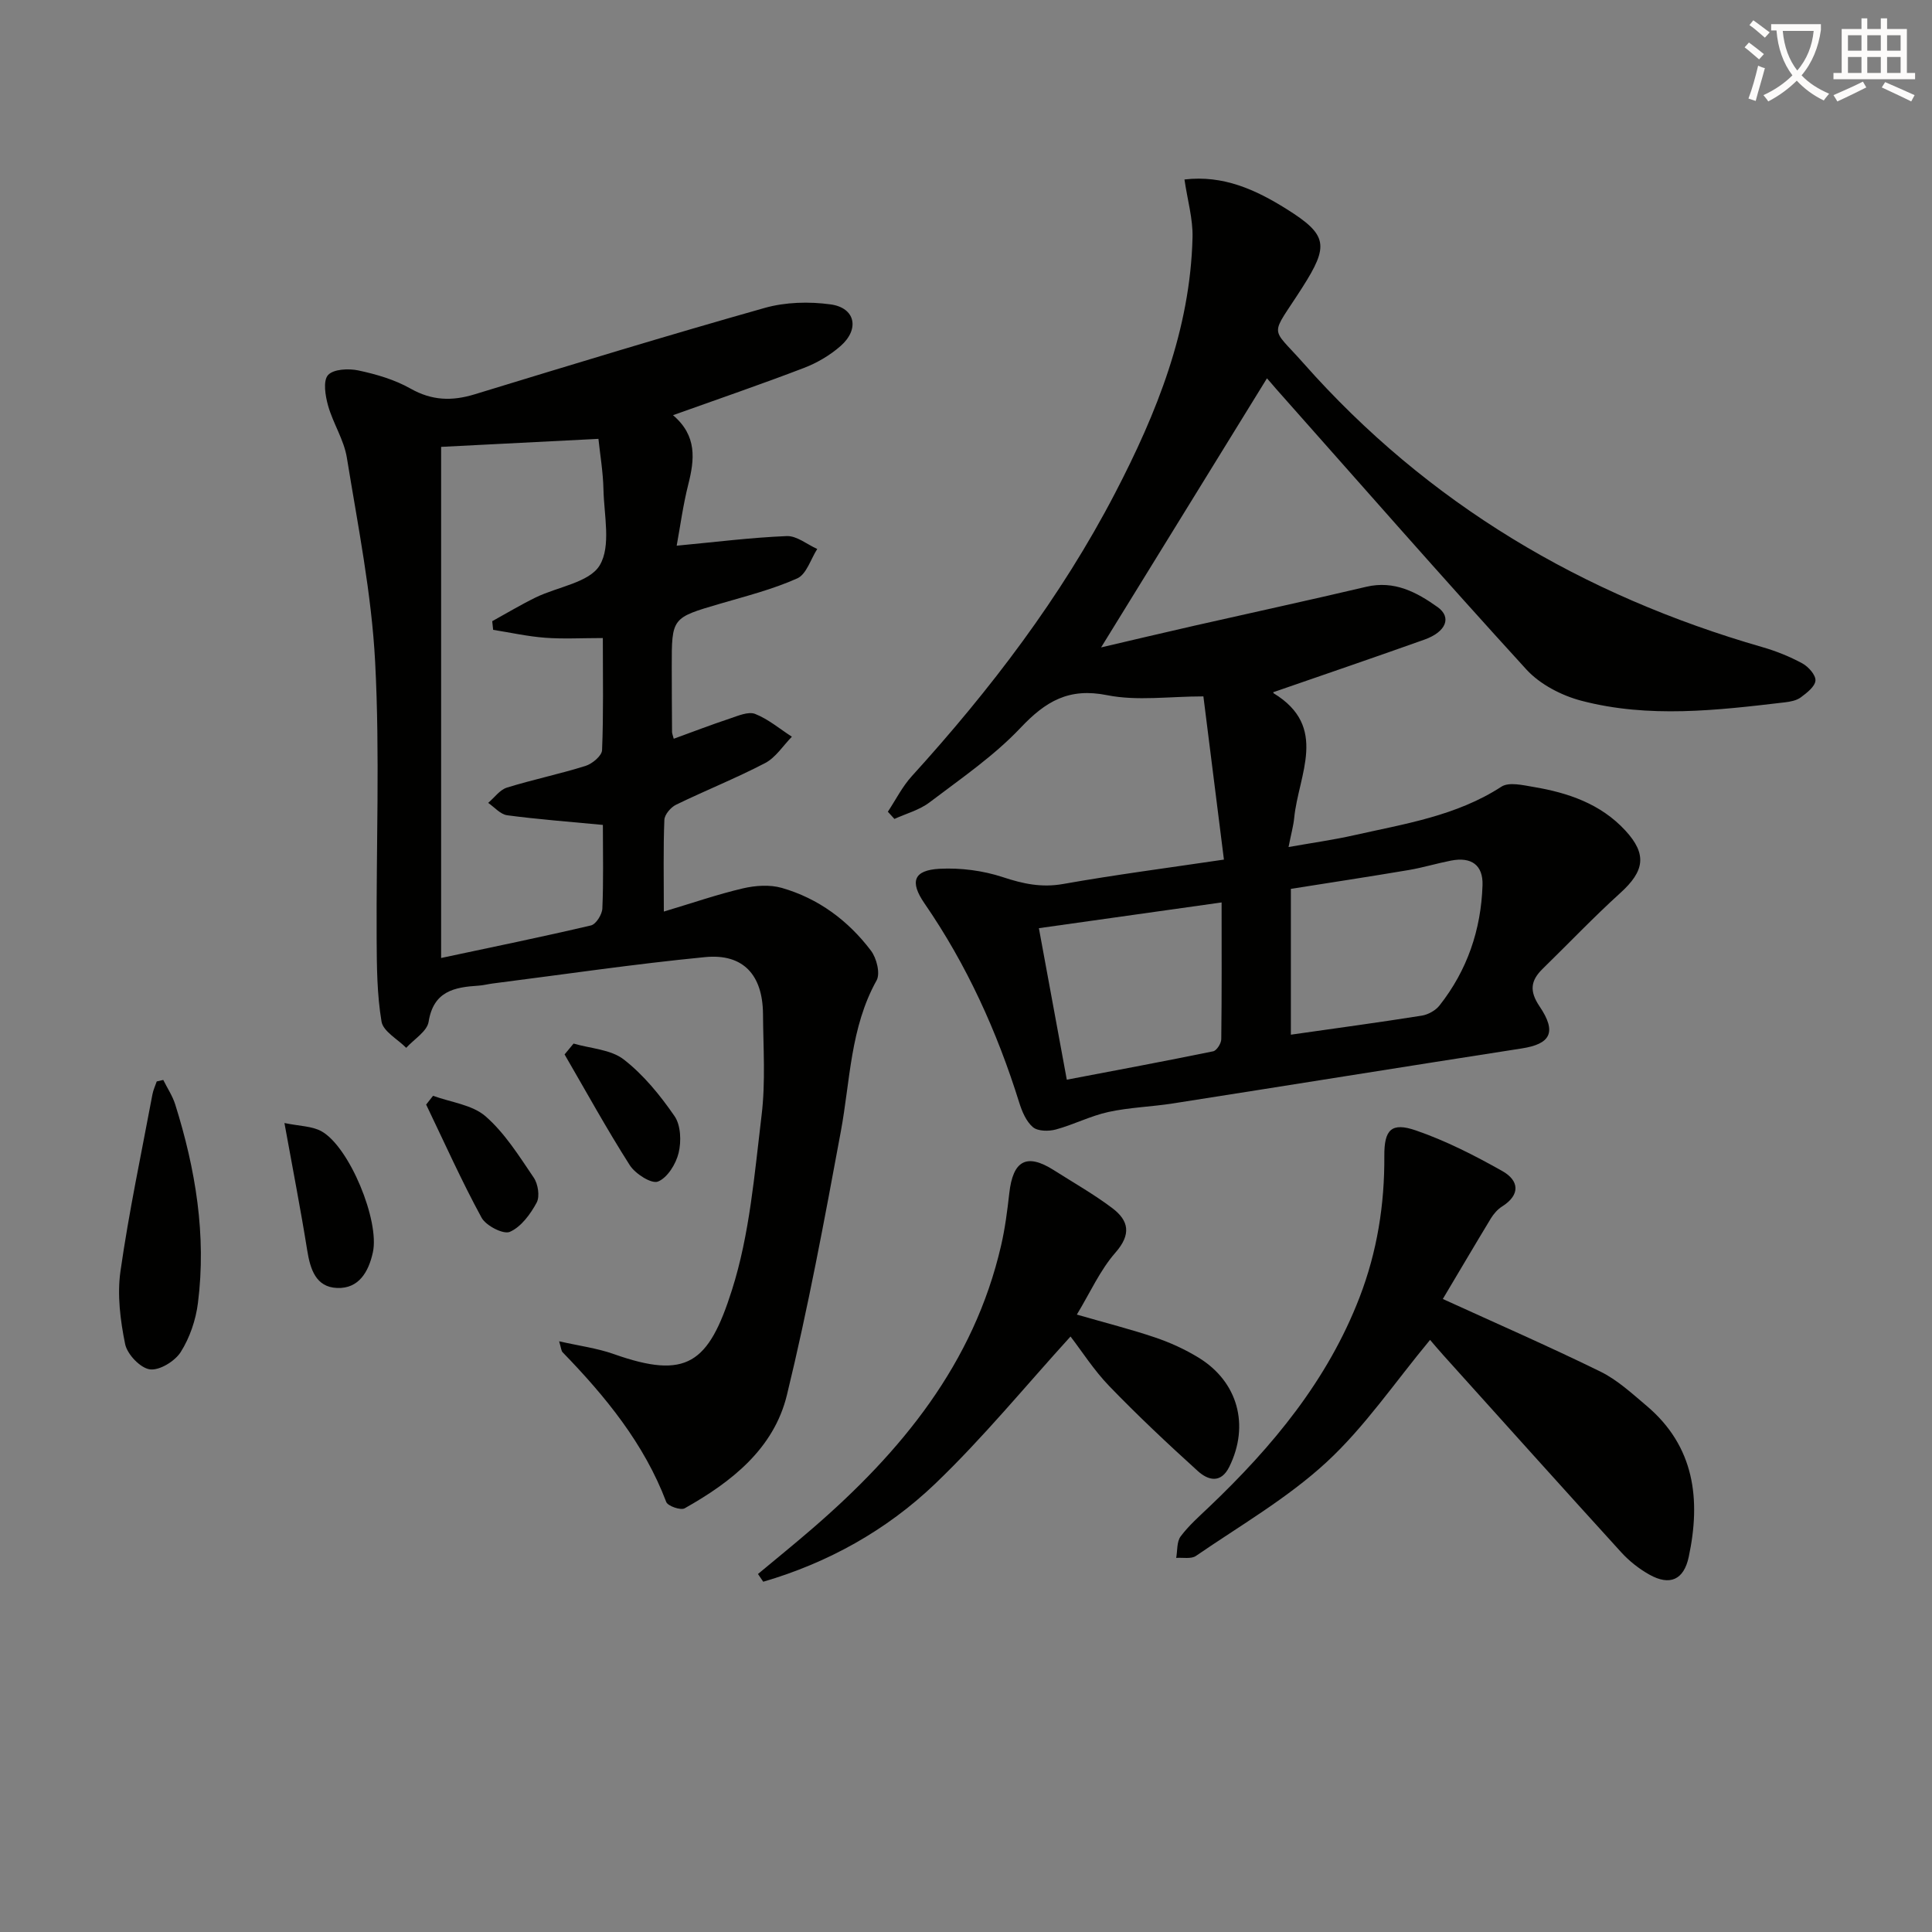
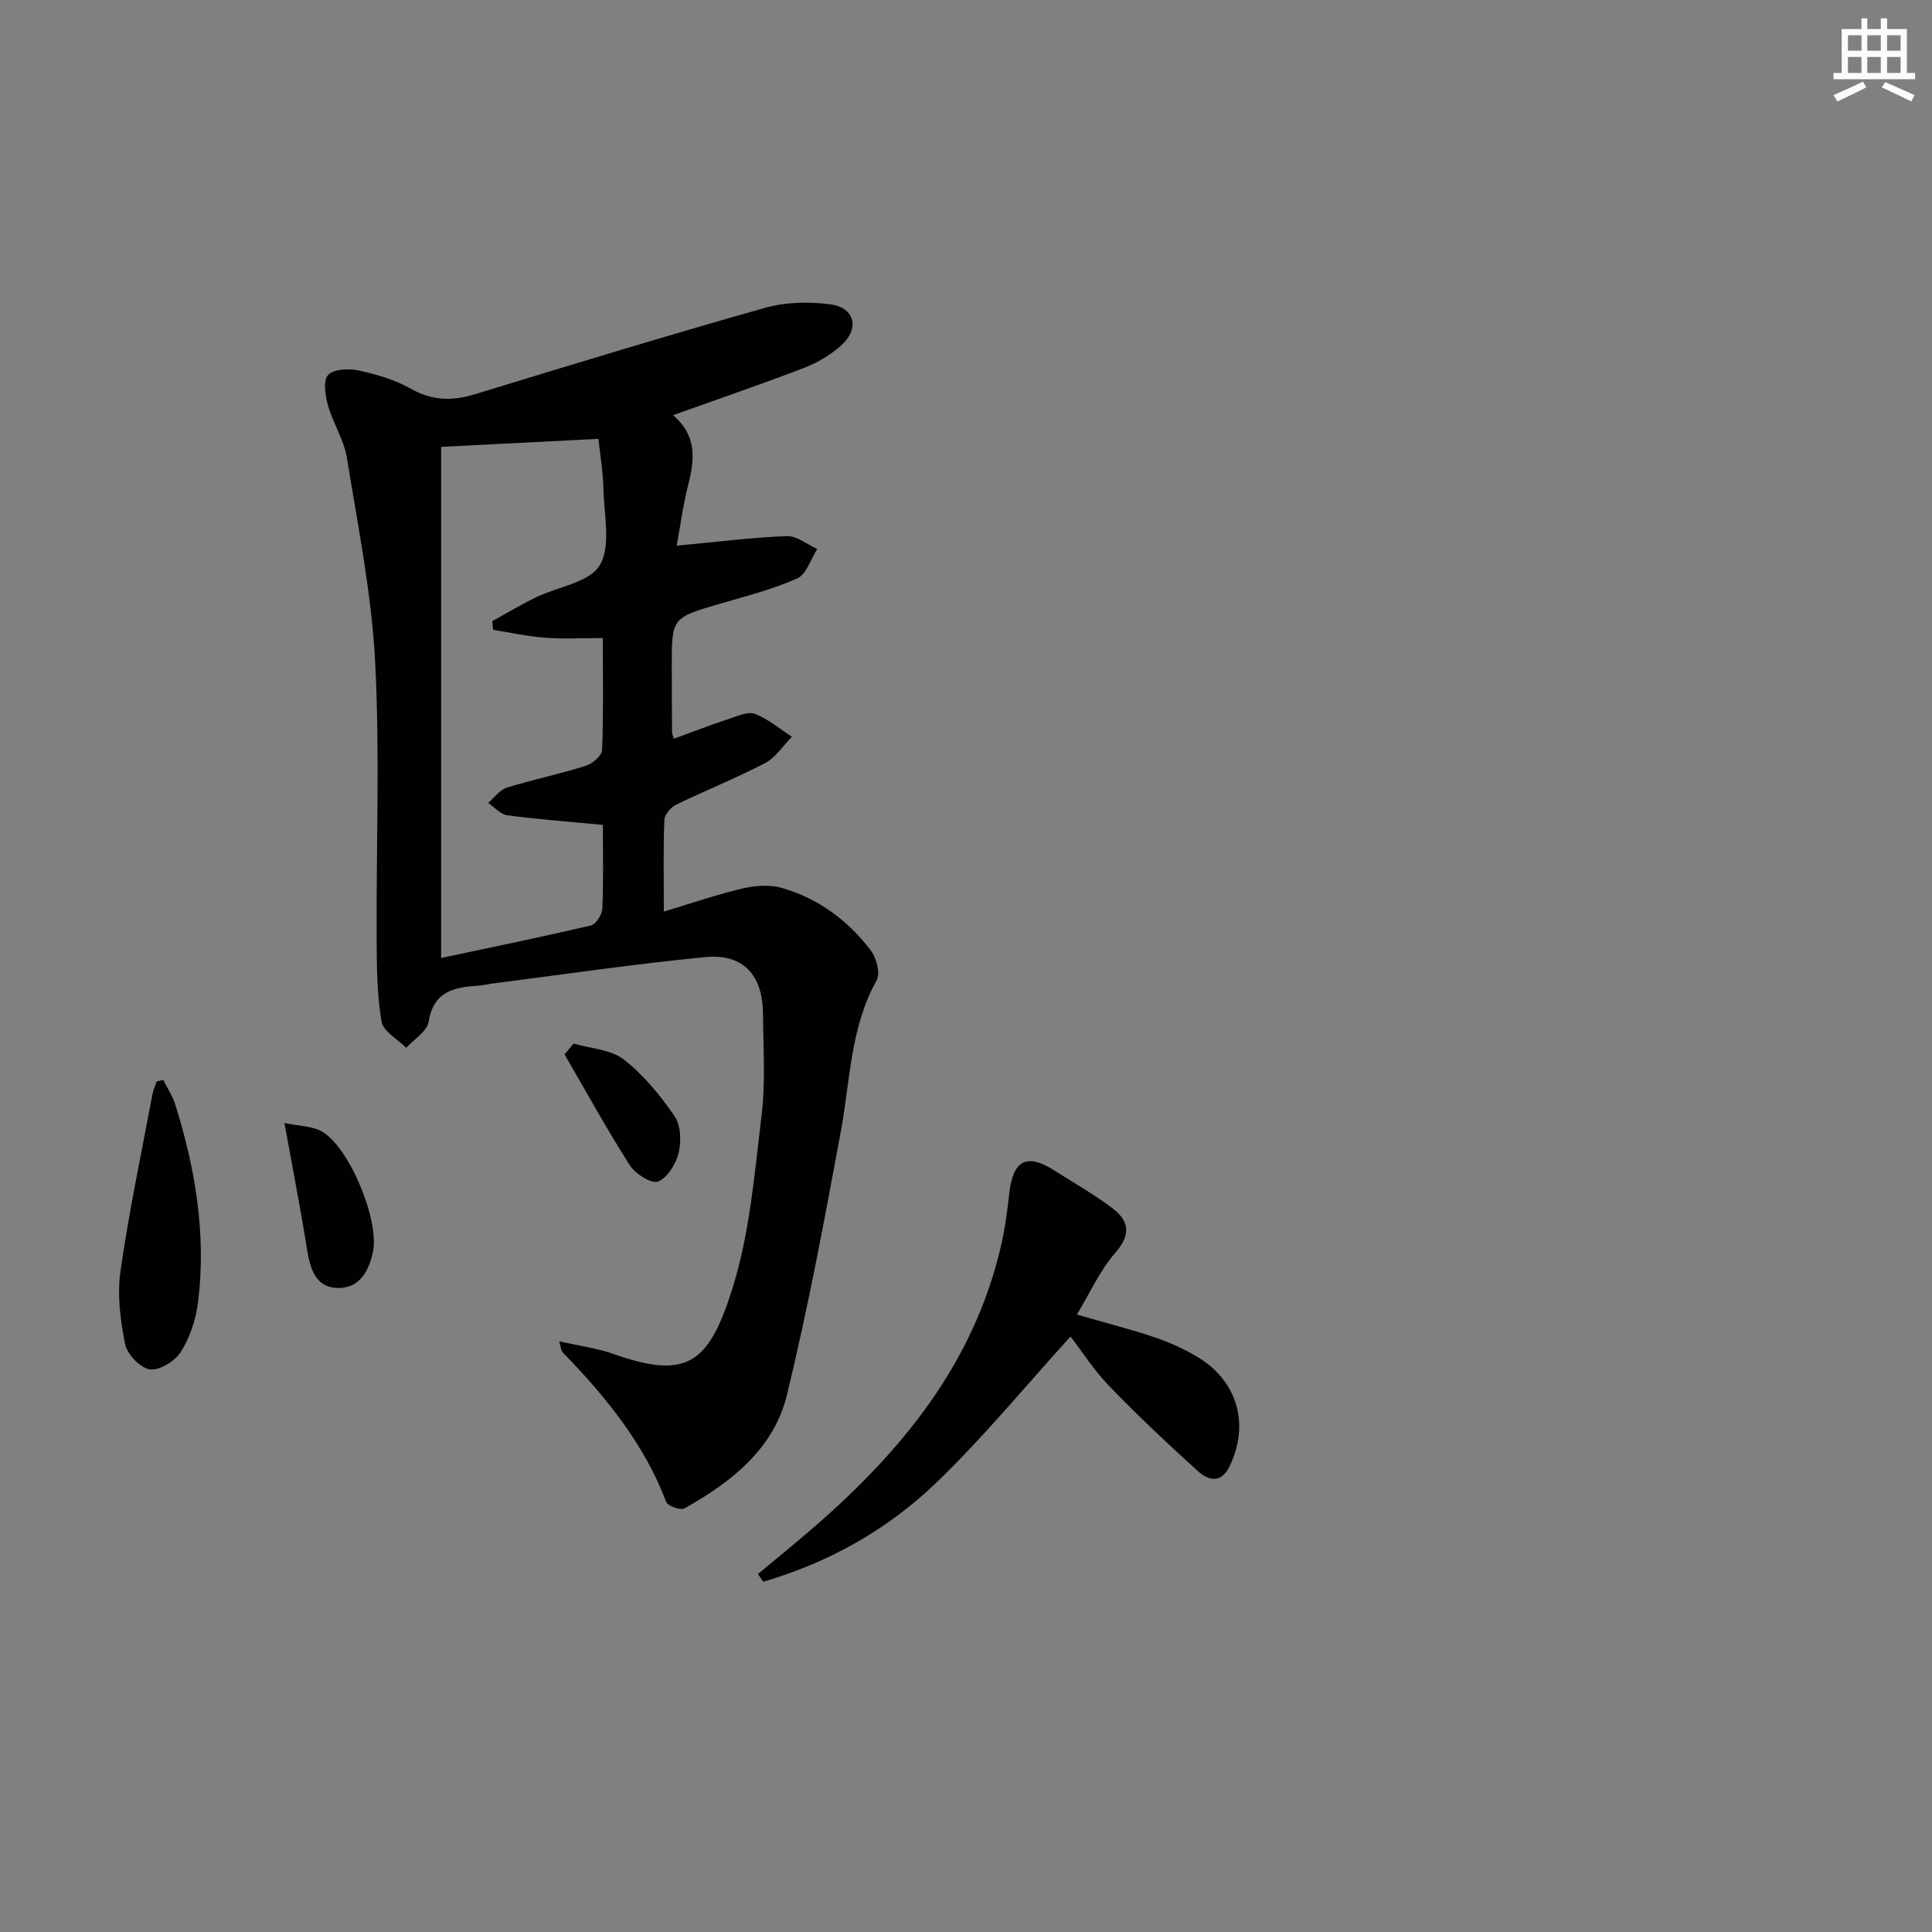
<svg xmlns="http://www.w3.org/2000/svg" enable-background="new 0 0 400 400" viewBox="0 0 400 400">
  <rect x="0" y="0" width="400" height="400" fill="#808080" stroke="none" />
-   <path d="m362.1 8.8c1.1.8 2.1 1.6 3.1 2.4l-1 1.1c-1.3-1.1-2.3-2-3-2.5zm1.9 4.8c.5.2.9.4 1.4.5-.6 2.3-1.3 4.5-1.9 6.8l-1.5-.5c.8-2.1 1.4-4.3 2-6.8zm-1-9.4c1.3.9 2.4 1.8 3.4 2.5l-1 1.1c-1.4-1.2-2.4-2.1-3.2-2.6zm3.7 2.2v-1.4h10.3v1.2c-.5 3.6-1.8 6.8-4 9.4 1.5 1.6 3.4 2.8 5.7 3.8-.3.4-.7.8-1.1 1.4-2.3-1.1-4.1-2.5-5.6-4.1-1.6 1.6-3.6 3.1-5.9 4.3-.3-.5-.7-.9-1-1.3 2.4-1.1 4.4-2.5 6-4.1-1.9-2.5-3-5.6-3.3-9.3h-1.1zm8.8 0h-6.4c.3 3.3 1.3 6 3 8.2 2-2.3 3.1-5.1 3.4-8.2z" fill="#fcfbfa" />
  <path d="m385.3 3.8h1.3v2.2h2.8v-2.2h1.3v2.2h4.1v9.1h1.7v1.3h-16.9v-1.3h1.7v-9.1h4.1v-2.2zm.4 13.1.7 1.2c-1.8.9-3.8 1.9-6 2.9-.2-.4-.5-.8-.8-1.3 2.3-1 4.3-1.9 6.1-2.8zm-3.1-6.4h2.8v-3.2h-2.8zm0 4.6h2.8v-3.3h-2.8zm4-4.6h2.8v-3.2h-2.8zm0 4.6h2.8v-3.3h-2.8zm3.7 1.9c2.1.9 4.1 1.8 6.1 2.7l-.7 1.3c-2.2-1.1-4.2-2-6.1-2.9zm3.2-9.7h-2.8v3.2h2.8zm-2.8 7.8h2.8v-3.3h-2.8z" fill="#fcfbfa" />
  <g fill="#010100">
-     <path d="m262.31 78.33c-11.4 18.49-22.79 36.97-34.34 55.71 6.22-1.45 12.83-3.03 19.46-4.53 11.81-2.68 23.64-5.24 35.43-8.02 5.81-1.37 10.44 1.11 14.78 4.2 2.97 2.12 1.76 5.13-2.71 6.73-10.29 3.67-20.62 7.19-31.24 10.87.05-.35-.12.17-.02.23 11.46 6.95 5.16 16.85 4.28 25.82-.16 1.63-.62 3.23-1.17 6.03 4.95-.88 9.29-1.48 13.54-2.44 10.49-2.36 21.19-3.99 30.54-10.06 1.56-1.01 4.45-.31 6.65.06 7.16 1.2 13.91 3.5 19 9.02 4.54 4.92 3.97 8.4-1.05 12.94-5.54 5.02-10.7 10.45-16.05 15.67-2.5 2.44-2.82 4.6-.66 7.8 3.63 5.37 2.26 7.79-3.7 8.71-24.09 3.74-48.16 7.62-72.25 11.39-4.42.69-8.95.81-13.3 1.76-3.72.81-7.21 2.63-10.9 3.63-1.48.4-3.72.38-4.74-.48-1.4-1.18-2.27-3.26-2.85-5.12-4.58-14.68-10.86-28.52-19.61-41.22-3.1-4.5-2.26-6.88 3.16-7.16 4.33-.22 8.94.37 13.06 1.73 4.2 1.39 8.02 2.21 12.49 1.42 10.77-1.91 21.62-3.32 33.29-5.05-1.43-11.38-2.81-22.36-4.25-33.79-7.06 0-13.72.99-19.93-.25-7.92-1.59-12.72 1.25-17.92 6.75-5.54 5.86-12.38 10.53-18.86 15.45-2.08 1.58-4.82 2.31-7.26 3.42-.45-.5-.91-1-1.36-1.49 1.63-2.46 2.98-5.18 4.94-7.34 16.29-17.93 30.91-37.08 42.1-58.61 8.63-16.59 15.57-33.86 16.04-52.94.1-3.84-1.04-7.7-1.67-12.01 8.03-.95 14.73 2.11 21.09 6.09 8.62 5.39 8.85 7.59 3.3 16.29-6.73 10.55-6.74 7.75.25 15.66 25.76 29.13 57.84 48.07 95.01 58.78 2.86.82 5.68 1.96 8.28 3.37 1.25.68 2.79 2.41 2.71 3.55-.09 1.25-1.78 2.55-3.03 3.48-.87.65-2.16.9-3.29 1.03-14.05 1.66-28.18 3.32-42.11-.32-4.12-1.08-8.57-3.38-11.4-6.46-17.51-19.16-34.6-38.7-51.83-58.11-.84-1-1.69-1.95-1.9-2.19zm4.95 135.89c9.4-1.34 18.26-2.54 27.09-3.94 1.32-.21 2.86-1.06 3.68-2.1 5.74-7.27 8.61-15.68 8.91-24.89.14-4.18-2.29-5.94-6.53-5.11-2.93.57-5.8 1.45-8.74 1.95-8.12 1.37-16.26 2.61-24.41 3.9zm-46.39 9.32c10.28-1.96 20.31-3.83 30.31-5.88.72-.15 1.66-1.63 1.67-2.5.12-9.43.07-18.86.07-28.32-12.89 1.82-25.27 3.56-37.83 5.33 1.93 10.45 3.74 20.32 5.78 31.37z" />
    <path d="m115.76 277.7c4.16.95 7.86 1.42 11.3 2.64 15.1 5.34 19.64 2 24.48-13.25 3.68-11.56 4.67-24.04 6.14-36.2.84-6.9.34-13.98.29-20.98-.07-8.08-4.11-12.52-11.99-11.75-14.7 1.43-29.32 3.6-43.97 5.46-.99.13-1.96.39-2.95.45-5.01.32-9.31 1.14-10.32 7.48-.32 1.99-3.02 3.61-4.64 5.39-1.78-1.8-4.77-3.4-5.11-5.44-.94-5.6-.98-11.38-1.01-17.09-.11-19.12.69-38.28-.31-57.35-.74-14.18-3.58-28.26-5.86-42.32-.6-3.69-2.85-7.08-3.88-10.74-.58-2.05-1.08-5.14-.02-6.34 1.11-1.25 4.28-1.4 6.31-.96 3.7.79 7.5 1.9 10.77 3.75 4.42 2.5 8.56 2.63 13.28 1.19 19.98-6.11 39.96-12.21 60.06-17.89 4.29-1.21 9.18-1.34 13.63-.73 5.13.7 6.07 5.12 2.06 8.63-2.19 1.92-4.88 3.5-7.61 4.54-8.79 3.37-17.71 6.42-27.07 9.77 5.02 4.27 4.47 9.17 3.15 14.38-1.08 4.27-1.66 8.67-2.39 12.64 8-.75 15.38-1.69 22.79-1.99 2.07-.08 4.21 1.73 6.31 2.67-1.35 2.1-2.23 5.24-4.14 6.09-5.1 2.28-10.61 3.67-16 5.25-9.97 2.92-9.99 2.87-9.98 13.05 0 4.5.03 9 .06 13.5 0 .32.16.64.35 1.4 3.89-1.41 7.72-2.89 11.61-4.18 1.7-.57 3.83-1.51 5.24-.96 2.73 1.08 5.09 3.09 7.61 4.72-1.82 1.85-3.34 4.3-5.53 5.45-6.01 3.14-12.35 5.66-18.45 8.63-1.09.53-2.38 2.04-2.42 3.14-.24 5.94-.11 11.9-.11 18.98 5.99-1.79 11.11-3.57 16.37-4.8 2.57-.6 5.56-.81 8.05-.1 7.56 2.17 13.74 6.75 18.46 12.99 1.17 1.54 1.97 4.72 1.17 6.16-5.46 9.8-5.45 20.74-7.41 31.3-3.38 18.25-6.77 36.53-11.16 54.55-2.71 11.14-11.51 18.02-21.17 23.45-.82.46-3.49-.46-3.81-1.31-4.6-12.12-12.58-21.84-21.44-30.98-.3-.28-.31-.86-.74-2.29zm9.06-106.91c-7.01-.67-13.44-1.15-19.82-2-1.4-.19-2.63-1.67-3.93-2.56 1.28-1.08 2.4-2.7 3.87-3.16 5.38-1.67 10.92-2.81 16.3-4.5 1.39-.44 3.36-2.09 3.41-3.25.31-7.43.16-14.88.16-23.22-4.36 0-8.16.22-11.93-.06-3.61-.27-7.19-1.07-10.78-1.64-.06-.6-.12-1.2-.19-1.79 2.99-1.65 5.92-3.41 8.99-4.91 4.55-2.22 11.13-3.09 13.27-6.67 2.37-3.97.89-10.35.77-15.67-.08-3.67-.71-7.32-1.04-10.5-11.64.59-22.17 1.13-32.57 1.66v105.82c10.61-2.26 20.85-4.35 31.02-6.74 1.04-.24 2.31-2.26 2.36-3.51.25-5.66.11-11.33.11-17.3z" />
-     <path d="m298.72 268.94c10.95 5 21.88 9.77 32.58 15.01 3.52 1.72 6.56 4.53 9.6 7.1 9.97 8.42 11.27 19.41 8.73 31.31-1.02 4.76-3.93 6.01-8.14 3.65-2.14-1.2-4.17-2.8-5.82-4.61-12.33-13.54-24.55-27.17-36.8-40.77-1.1-1.22-2.15-2.47-2.79-3.22-7.29 8.78-13.5 17.99-21.44 25.32-8.1 7.47-17.88 13.12-27.04 19.41-.99.68-2.7.3-4.08.41.27-1.5.1-3.34.91-4.44 1.68-2.25 3.84-4.15 5.89-6.1 13.14-12.51 24.55-26.23 31.17-43.43 3.63-9.43 5.19-19.19 5.12-29.27-.03-5.42 1.45-7.02 6.55-5.26 6.21 2.14 12.18 5.19 17.92 8.43 3.38 1.91 3.8 4.86-.09 7.31-.92.58-1.73 1.51-2.31 2.45-3.44 5.68-6.8 11.4-9.96 16.7z" />
    <path d="m222.95 272.17c6.08 1.76 11.22 3.05 16.21 4.74 3.12 1.06 6.2 2.46 9 4.18 8.16 4.99 10.58 14.02 6.36 22.58-1.76 3.57-4.42 2.8-6.52.9-6.27-5.68-12.45-11.49-18.32-17.57-3.2-3.31-5.72-7.28-8.04-10.29-9.3 10.22-18.09 20.97-28.03 30.49-10.07 9.64-22.2 16.37-35.59 20.28-.36-.53-.73-1.07-1.09-1.6 3.73-3.11 7.5-6.16 11.18-9.34 18.48-15.94 33.52-34.2 39.16-58.69.82-3.54 1.28-7.18 1.69-10.79.76-6.83 3.61-8.36 9.24-4.78 4.05 2.58 8.26 4.96 12.09 7.85 3.43 2.59 3.97 5.42.65 9.21-3.19 3.64-5.23 8.27-7.99 12.83z" />
    <path d="m33.8 223.59c.84 1.69 1.92 3.3 2.48 5.08 4.21 13.4 6.48 27.07 4.7 41.11-.44 3.51-1.69 7.18-3.56 10.14-1.21 1.91-4.41 3.87-6.4 3.59-1.98-.28-4.67-3.11-5.11-5.22-1-4.91-1.67-10.18-.97-15.09 1.75-12.27 4.34-24.43 6.62-36.62.17-.92.59-1.79.89-2.68.46-.09.91-.2 1.35-.31z" />
    <path d="m58.89 232.51c3.12.65 5.71.62 7.67 1.71 5.8 3.24 12.07 18.55 10.64 25.06-.89 4.06-2.92 7.56-7.41 7.38-4.41-.17-5.56-3.9-6.19-7.82-1.33-8.33-2.95-16.61-4.71-26.33z" />
    <path d="m118.75 216.06c3.51 1.03 7.69 1.2 10.39 3.29 4.1 3.18 7.55 7.43 10.52 11.74 1.3 1.89 1.42 5.23.84 7.61-.55 2.29-2.32 5.15-4.28 5.93-1.34.53-4.68-1.6-5.82-3.37-4.77-7.48-9.05-15.27-13.51-22.95.62-.75 1.24-1.5 1.86-2.25z" />
-     <path d="m89.66 226.87c3.68 1.35 8.11 1.85 10.87 4.25 3.99 3.48 6.95 8.23 9.97 12.69.9 1.32 1.3 3.89.61 5.18-1.29 2.39-3.22 5.03-5.55 6.05-1.34.59-4.95-1.27-5.86-2.94-4.15-7.62-7.7-15.57-11.47-23.41.48-.61.95-1.21 1.43-1.82z" />
  </g>
</svg>